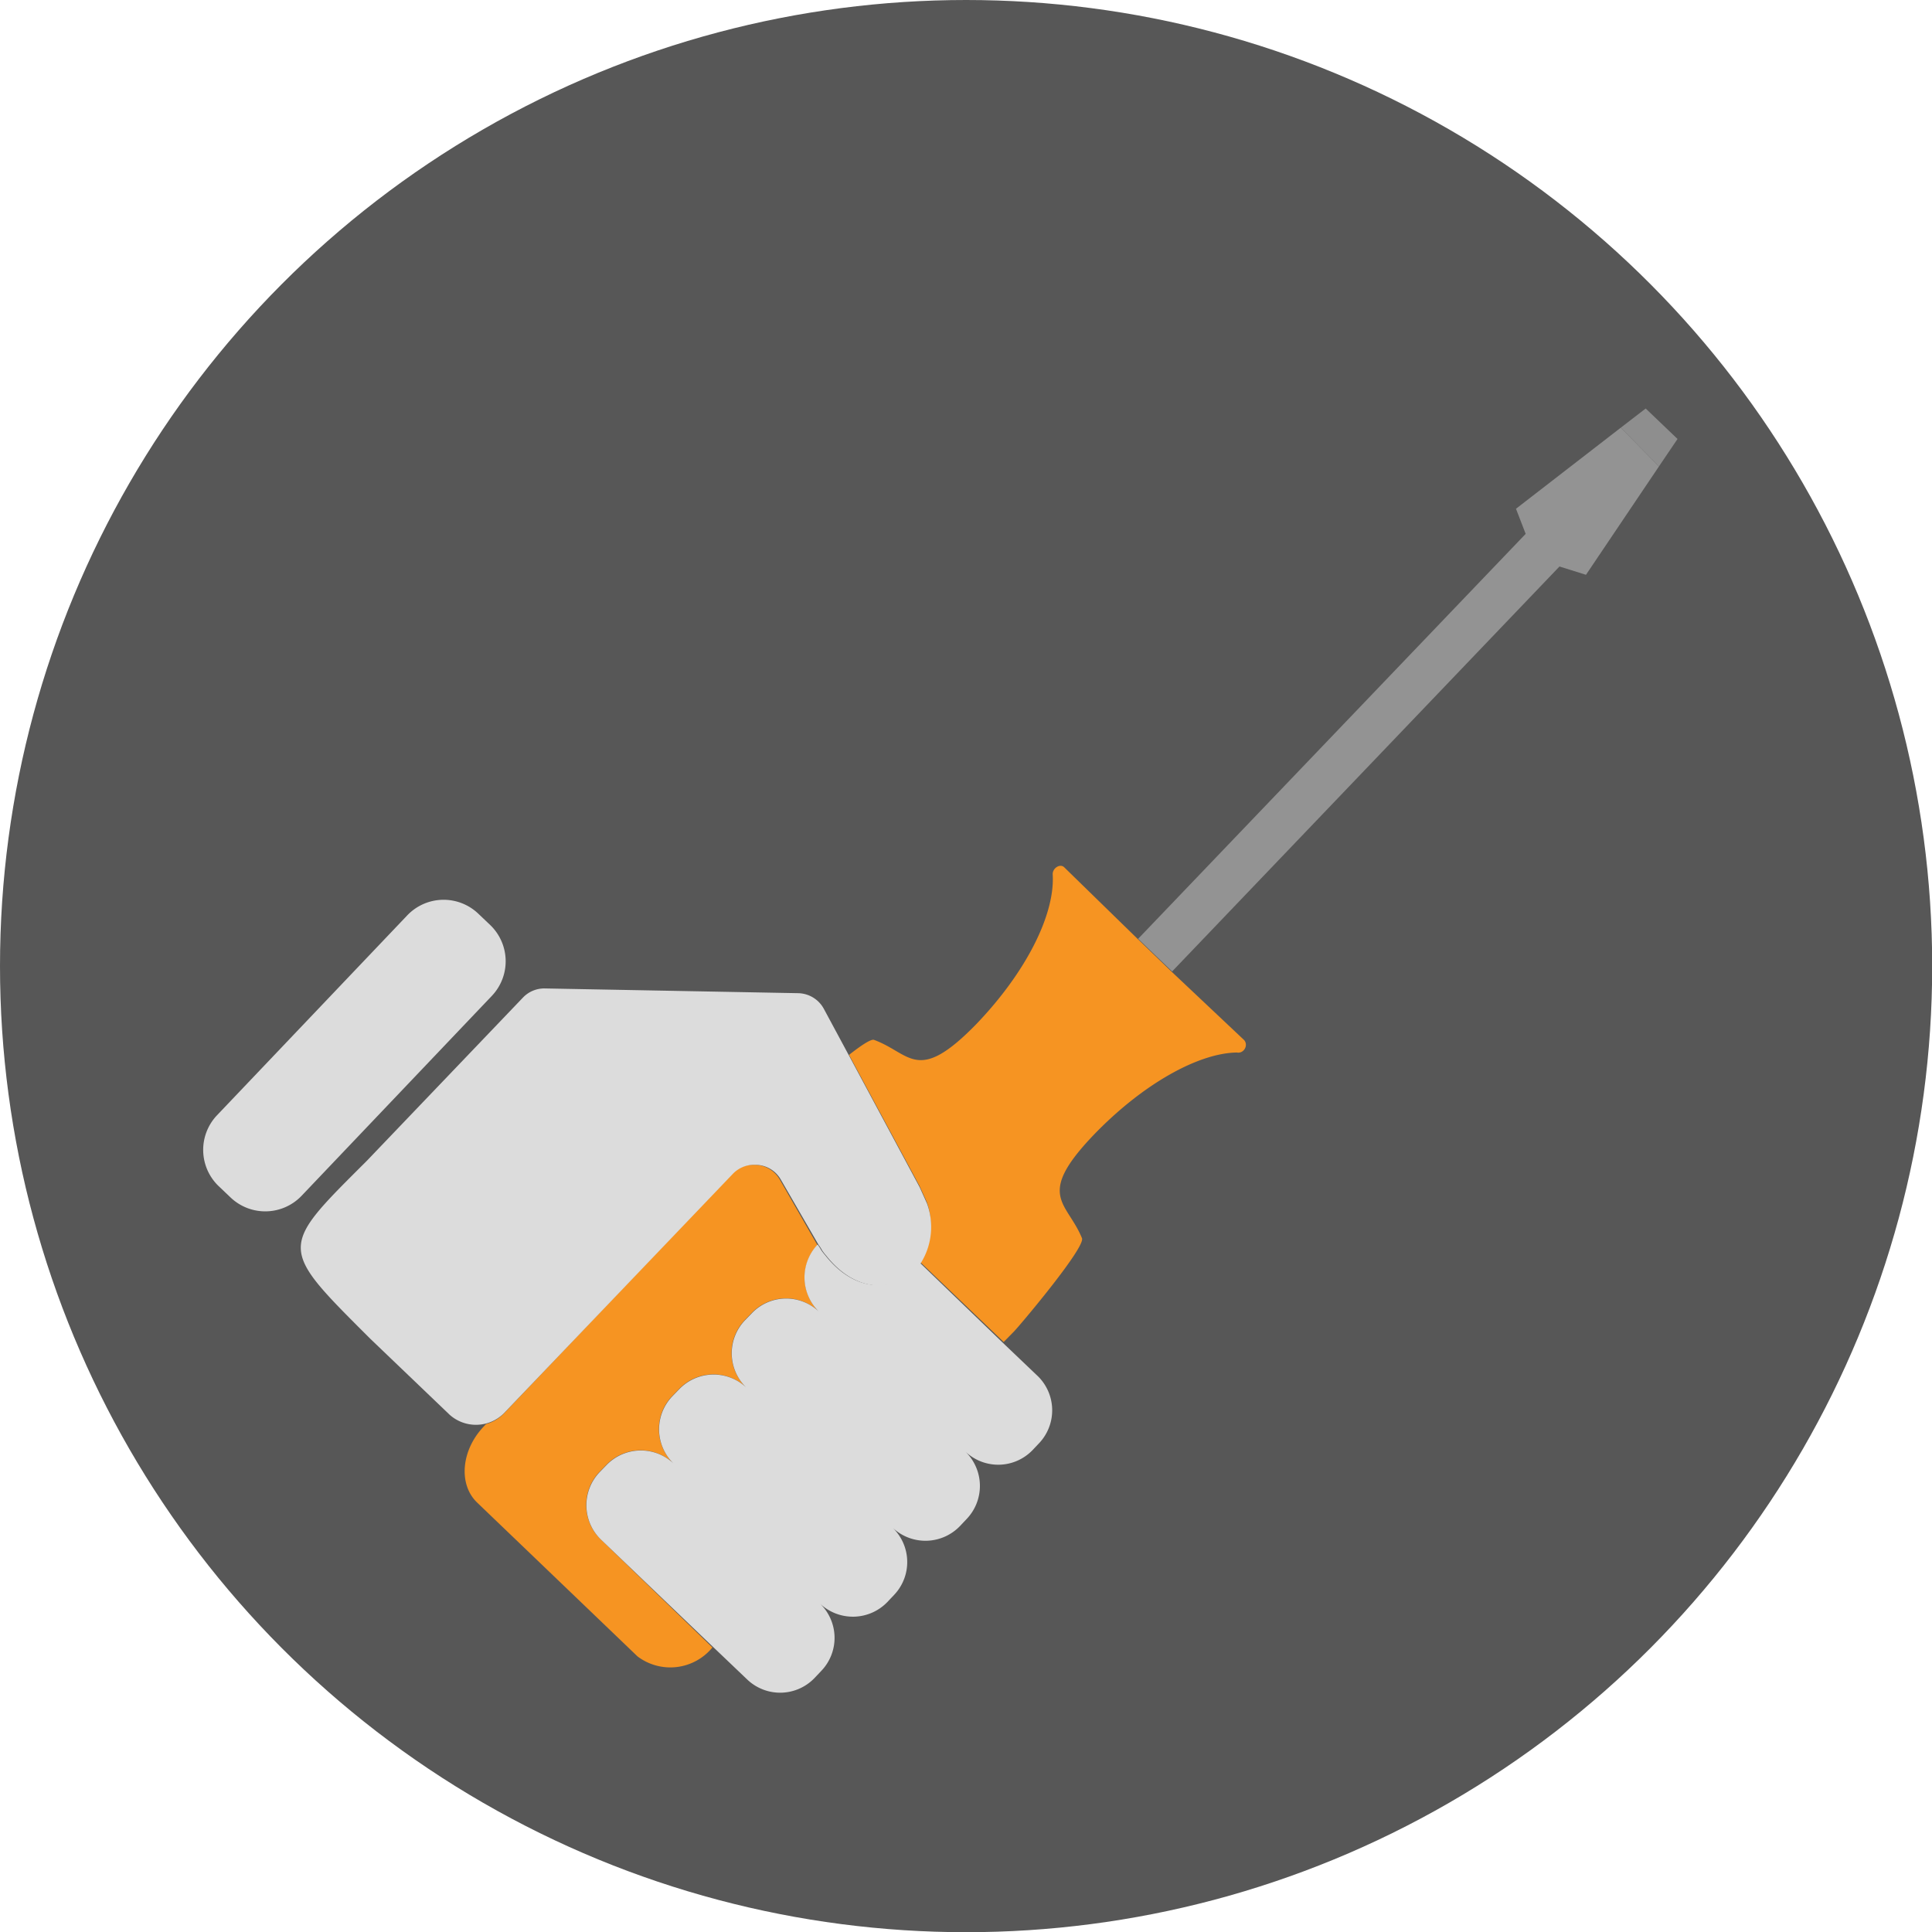
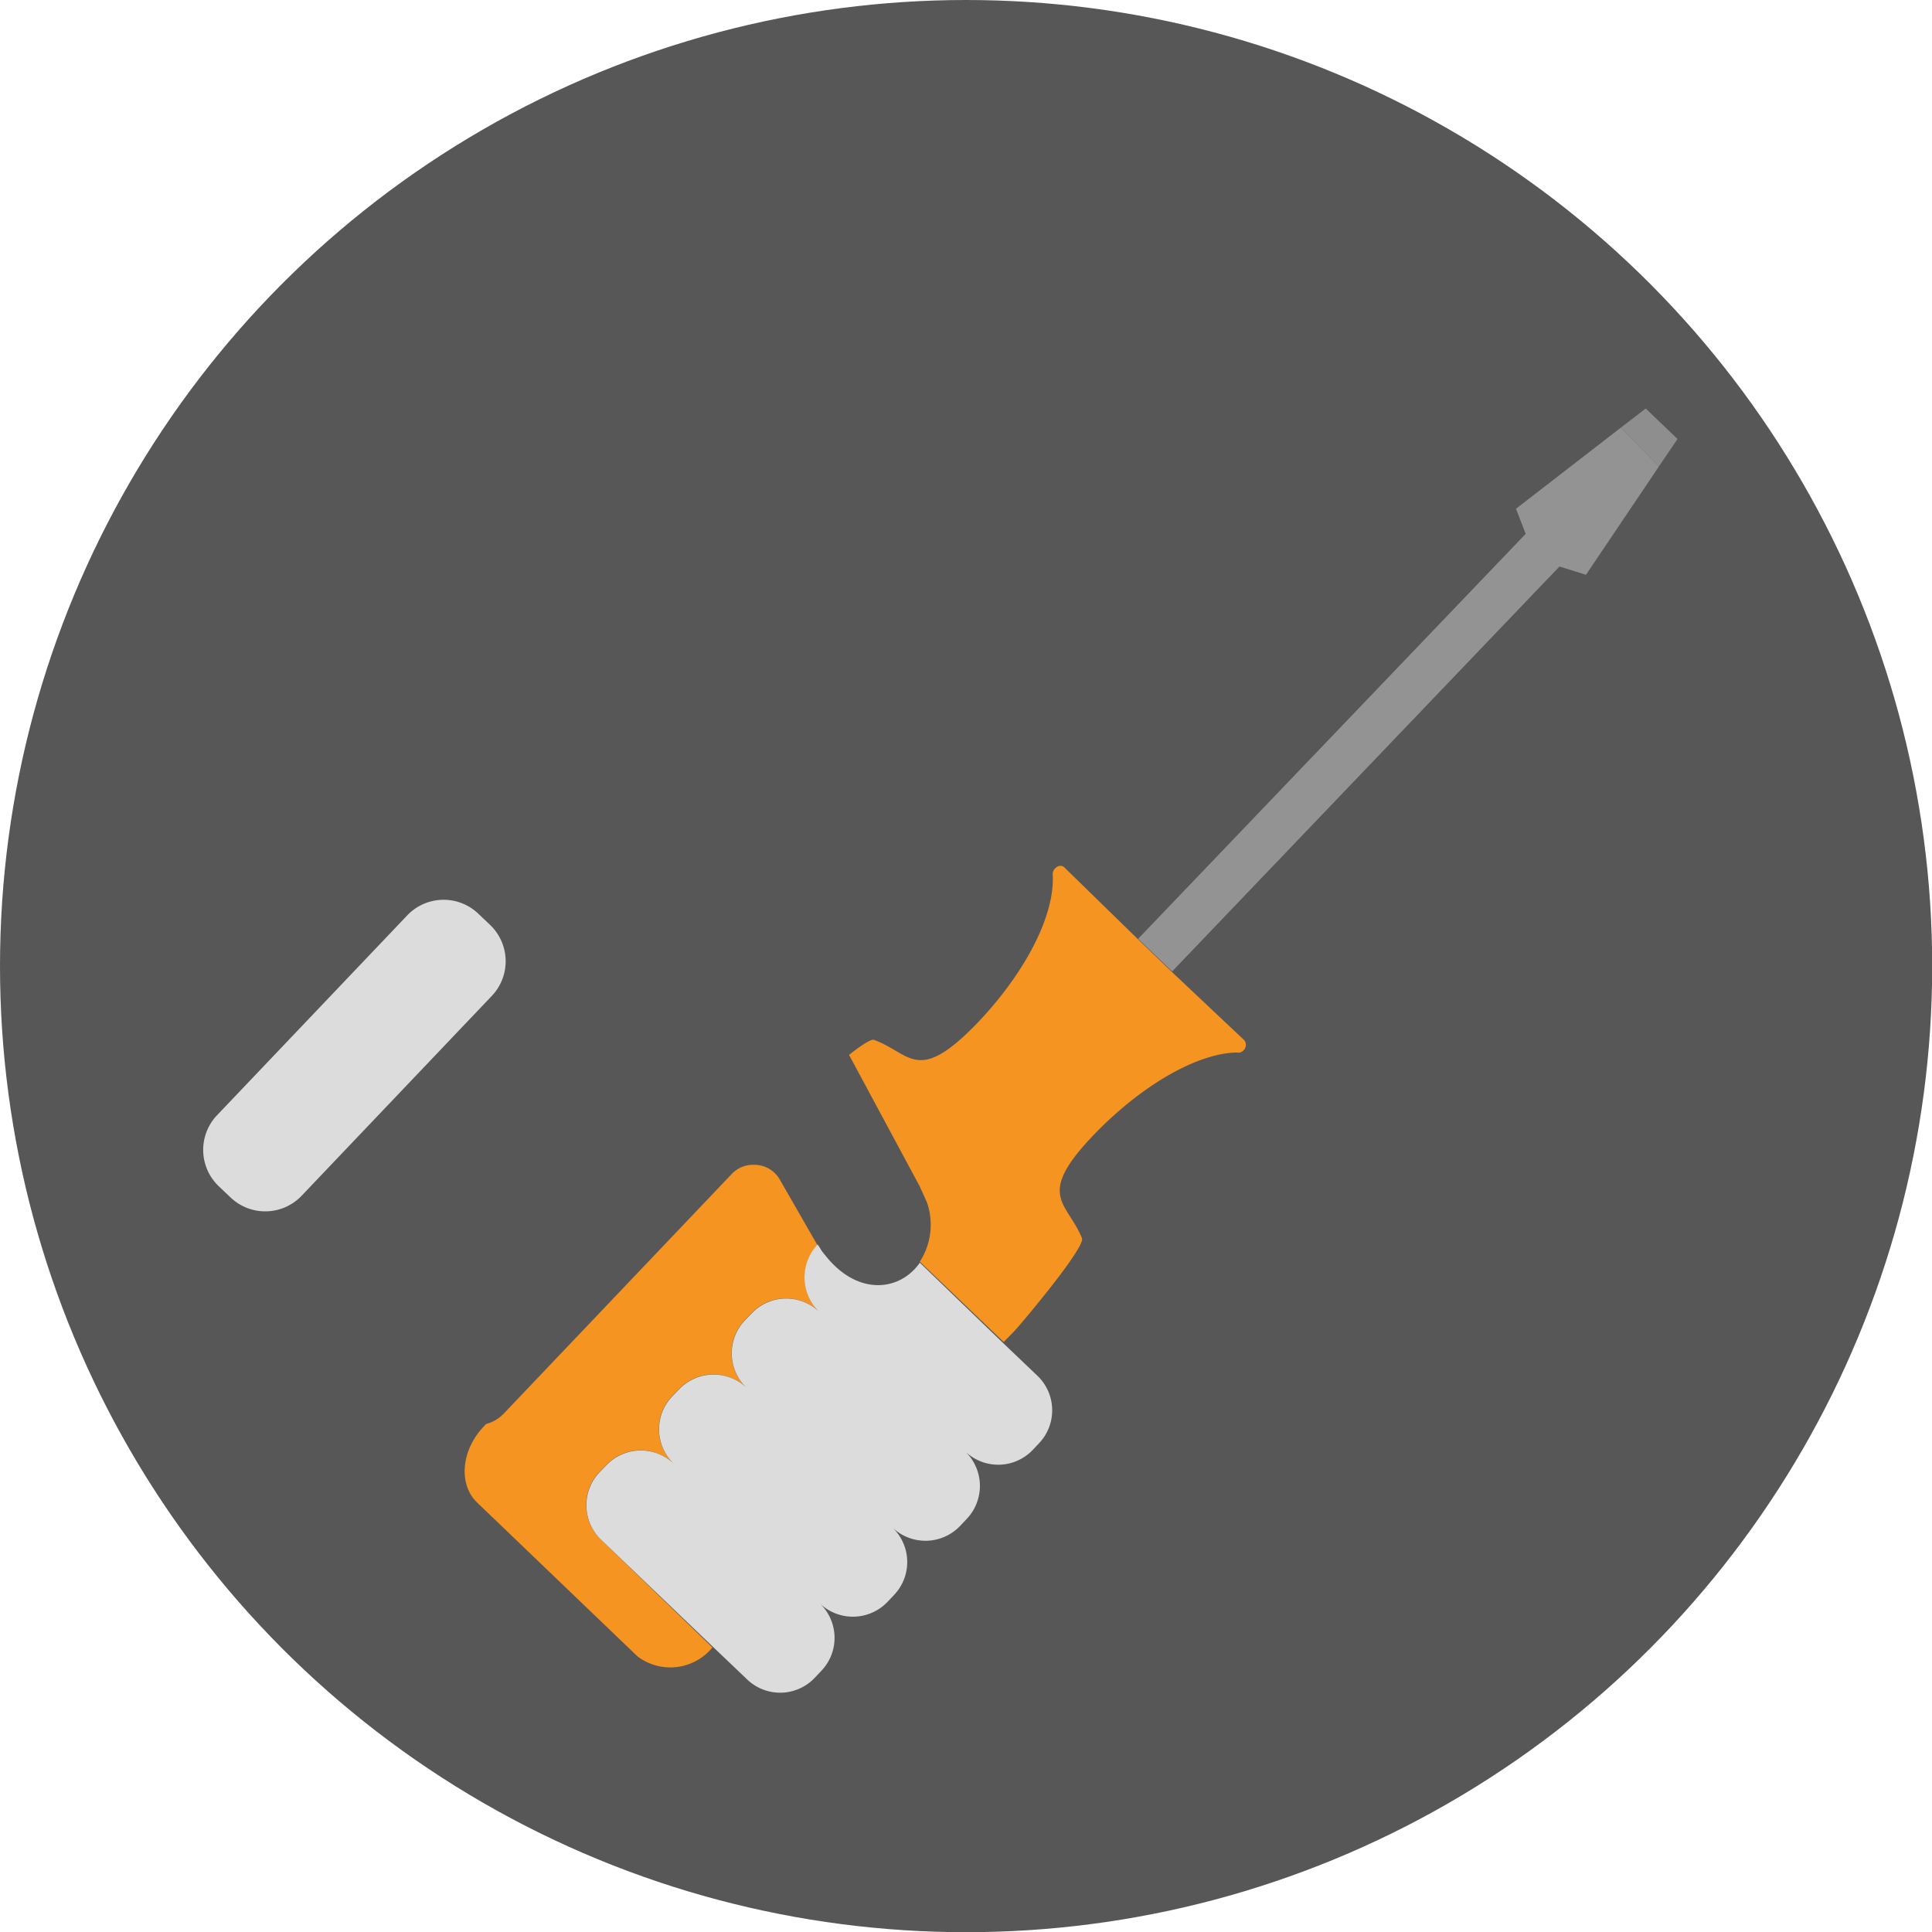
<svg xmlns="http://www.w3.org/2000/svg" id="Layer_1" data-name="Layer 1" viewBox="0 0 97.71 97.71">
  <title>computer-repair-v2</title>
  <circle cx="48.86" cy="48.86" r="48.86" style="fill:#575757" />
  <polygon points="84.84 22.2 83.9 23.59 81.97 21.63 83.23 20.66 84.84 22.2" style="fill:#8e8e8e" />
  <polygon points="81.97 21.63 83.9 23.59 80.21 29.07 78.87 28.65 59.28 49.13 57.56 47.48 77.16 27 76.67 25.73 81.97 21.63" style="fill:#939393" />
  <path d="M63.68,53.74,60,50.27l-1.71-1.65L54.58,45c-.21-.2-.6.05-.58.37.12,2-1.32,4.91-3.86,7.56-3,3.08-3.32,1.48-5.18.8-.15-.05-.65.28-1.26.76l3.57,6.64.37.82a3.45,3.45,0,0,1-.36,3l4.24,4.06.54-.55c.41-.44,3.61-4.25,3.42-4.7-.75-1.84-2.37-2.12.58-5.21,2.48-2.58,5.3-4.15,7.25-4.18C63.67,54.44,63.91,54,63.68,53.74Z" transform="translate(-0.76 -1.14)" style="fill:#f69422" />
  <path d="M42.1,64.11h0L40.2,60.8a1.48,1.48,0,0,0-1.29-.75h-.13a1.49,1.49,0,0,0-1,.45L26.23,72.64a1.93,1.93,0,0,1-.89.52l-.11.12c-1.15,1.2-1.3,2.94-.33,3.86L33,84.91a2.75,2.75,0,0,0,3.79-.45L31.15,79a2.42,2.42,0,0,1-.08-3.41l.35-.36a2.41,2.41,0,0,1,3.4-.08,2.41,2.41,0,0,1-.07-3.4l.35-.36a2.41,2.41,0,0,1,3.4-.08,2.41,2.41,0,0,1-.08-3.4l.35-.36a2.4,2.4,0,0,1,3.4-.08A2.42,2.42,0,0,1,42.1,64.11Z" transform="translate(-0.76 -1.14)" style="fill:#f69422" />
  <path d="M25.34,73.16l-.11.12c-1.15,1.2-1.3,2.94-.33,3.86L33,84.91a2.75,2.75,0,0,0,3.79-.45" transform="translate(-0.76 -1.14)" style="fill:none" />
  <path d="M51.52,69.09l.54-.55c.41-.44,3.61-4.25,3.42-4.7-.75-1.84-2.37-2.12.58-5.21,2.48-2.58,5.3-4.15,7.25-4.18.36,0,.6-.48.37-.71L60,50.27l19.6-20.48,1.34.43,3.69-5.49.94-1.39L84,21.8l-1.26,1-5.29,4.09.48,1.27L58.33,48.62,54.58,45c-.21-.2-.6.05-.58.37.12,2-1.32,4.91-3.86,7.56-3,3.08-3.32,1.48-5.18.8-.15-.05-.65.28-1.26.76" transform="translate(-0.76 -1.14)" style="fill:none" />
-   <path d="M25.8,47.53a2.53,2.53,0,0,1,.08,3.57L16.19,61.23a2.54,2.54,0,0,1-3.57.08L12,60.72a2.54,2.54,0,0,1-.07-3.57L21.62,47a2.52,2.52,0,0,1,3.56-.08Z" transform="translate(-0.76 -1.14)" style="fill:none" />
+   <path d="M25.8,47.53a2.53,2.53,0,0,1,.08,3.57L16.19,61.23a2.54,2.54,0,0,1-3.57.08L12,60.72a2.54,2.54,0,0,1-.07-3.57L21.62,47a2.52,2.52,0,0,1,3.56-.08" transform="translate(-0.76 -1.14)" style="fill:none" />
  <path d="M47.28,65l4.24,4.06,1.74,1.66a2.42,2.42,0,0,1,.07,3.4l-.35.37a2.41,2.41,0,0,1-3.4.07A2.42,2.42,0,0,1,49.65,78l-.34.36a2.42,2.42,0,0,1-3.41.08,2.41,2.41,0,0,1,.08,3.4l-.35.37a2.42,2.42,0,0,1-3.4.07,2.41,2.41,0,0,1,.07,3.4l-.35.37a2.41,2.41,0,0,1-3.4.07l-1.74-1.66L31.15,79a2.42,2.42,0,0,1-.08-3.41l.35-.36a2.41,2.41,0,0,1,3.4-.08,2.41,2.41,0,0,1-.07-3.4l.35-.36a2.41,2.41,0,0,1,3.4-.08,2.41,2.41,0,0,1-.08-3.4l.35-.36a2.4,2.4,0,0,1,3.4-.08,2.42,2.42,0,0,1-.07-3.4h0" transform="translate(-0.76 -1.14)" style="fill:none" />
  <path d="M47.28,65a3.45,3.45,0,0,0,.36-3l-.37-.82L43.7,54.53l-1.27-2.36a1.51,1.51,0,0,0-1.3-.8l-12.81-.24a1.49,1.49,0,0,0-1.11.46L19.3,59.86a6.4,6.4,0,0,0,.2,9l4,3.83a2,2,0,0,0,2.73-.06l11.6-12.13a1.49,1.49,0,0,1,1-.45h.13a1.48,1.48,0,0,1,1.29.75l1.91,3.3h0a2.1,2.1,0,0,1,.18.28,2.78,2.78,0,0,0,.21.27C44.14,66.74,46.3,66.47,47.28,65Z" transform="translate(-0.76 -1.14)" style="fill:none" />
-   <path d="M47.64,62l-.37-.82L43.7,54.53l-1.27-2.36a1.51,1.51,0,0,0-1.3-.8l-12.81-.24a1.49,1.49,0,0,0-1.11.46L19.3,59.86c-4.45,4.44-4.49,4.32.2,9l4,3.83a2,2,0,0,0,2.73-.06l11.6-12.13a1.49,1.49,0,0,1,1-.45h.13a1.48,1.48,0,0,1,1.29.75l1.91,3.3h0a2.1,2.1,0,0,1,.18.28,2.78,2.78,0,0,0,.21.27c1.64,2.08,3.8,1.81,4.78.37A3.45,3.45,0,0,0,47.64,62Z" transform="translate(-0.76 -1.14)" style="fill:#dcdcdc" />
  <path d="M53.26,70.75l-1.74-1.66L47.28,65c-1,1.44-3.14,1.71-4.78-.37a2.78,2.78,0,0,1-.21-.27,2.1,2.1,0,0,0-.18-.28h0a2.42,2.42,0,0,0,.07,3.4,2.4,2.4,0,0,0-3.4.08l-.35.36a2.41,2.41,0,0,0,.08,3.4,2.41,2.41,0,0,0-3.4.08l-.35.36a2.41,2.41,0,0,0,.07,3.4,2.41,2.41,0,0,0-3.4.08l-.35.36A2.42,2.42,0,0,0,31.15,79l5.66,5.42,1.74,1.66a2.41,2.41,0,0,0,3.4-.07l.35-.37a2.41,2.41,0,0,0-.07-3.4,2.42,2.42,0,0,0,3.4-.07l.35-.37a2.41,2.41,0,0,0-.08-3.4,2.42,2.42,0,0,0,3.41-.08l.34-.36a2.42,2.42,0,0,0-.07-3.41,2.41,2.41,0,0,0,3.4-.07l.35-.37A2.42,2.42,0,0,0,53.26,70.75Z" transform="translate(-0.76 -1.14)" style="fill:#dcdcdc" />
  <line x1="57.56" y1="47.48" x2="59.28" y2="49.12" style="fill:none" />
  <path d="M21.37,47.42a2.54,2.54,0,0,1,3.57-.08l.62.59a2.54,2.54,0,0,1,.08,3.57L16,61.63a2.54,2.54,0,0,1-3.57.08l-.62-.59a2.54,2.54,0,0,1-.08-3.57Z" transform="translate(-0.76 -1.14)" style="fill:#dcdcdc" />
  <line x1="81.97" y1="21.63" x2="83.9" y2="23.59" style="fill:none" />
</svg>